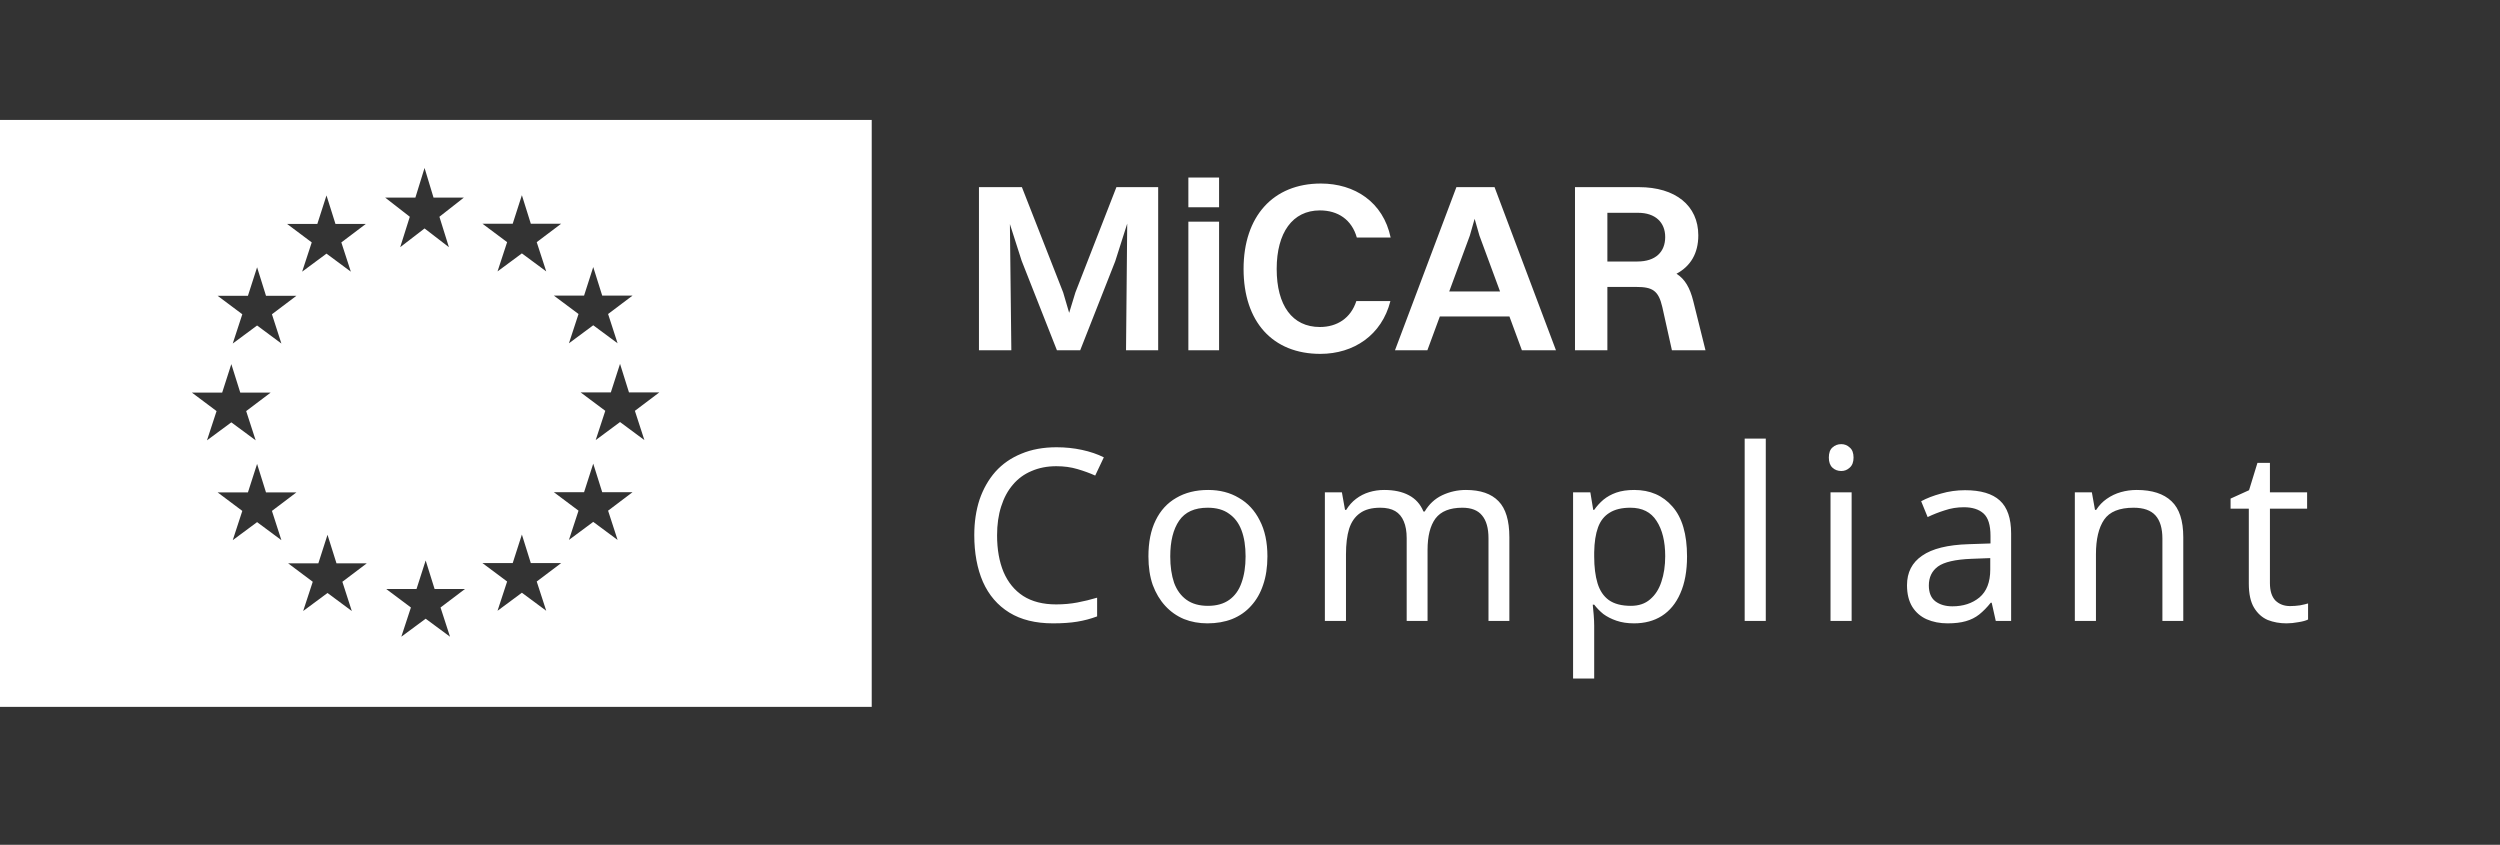
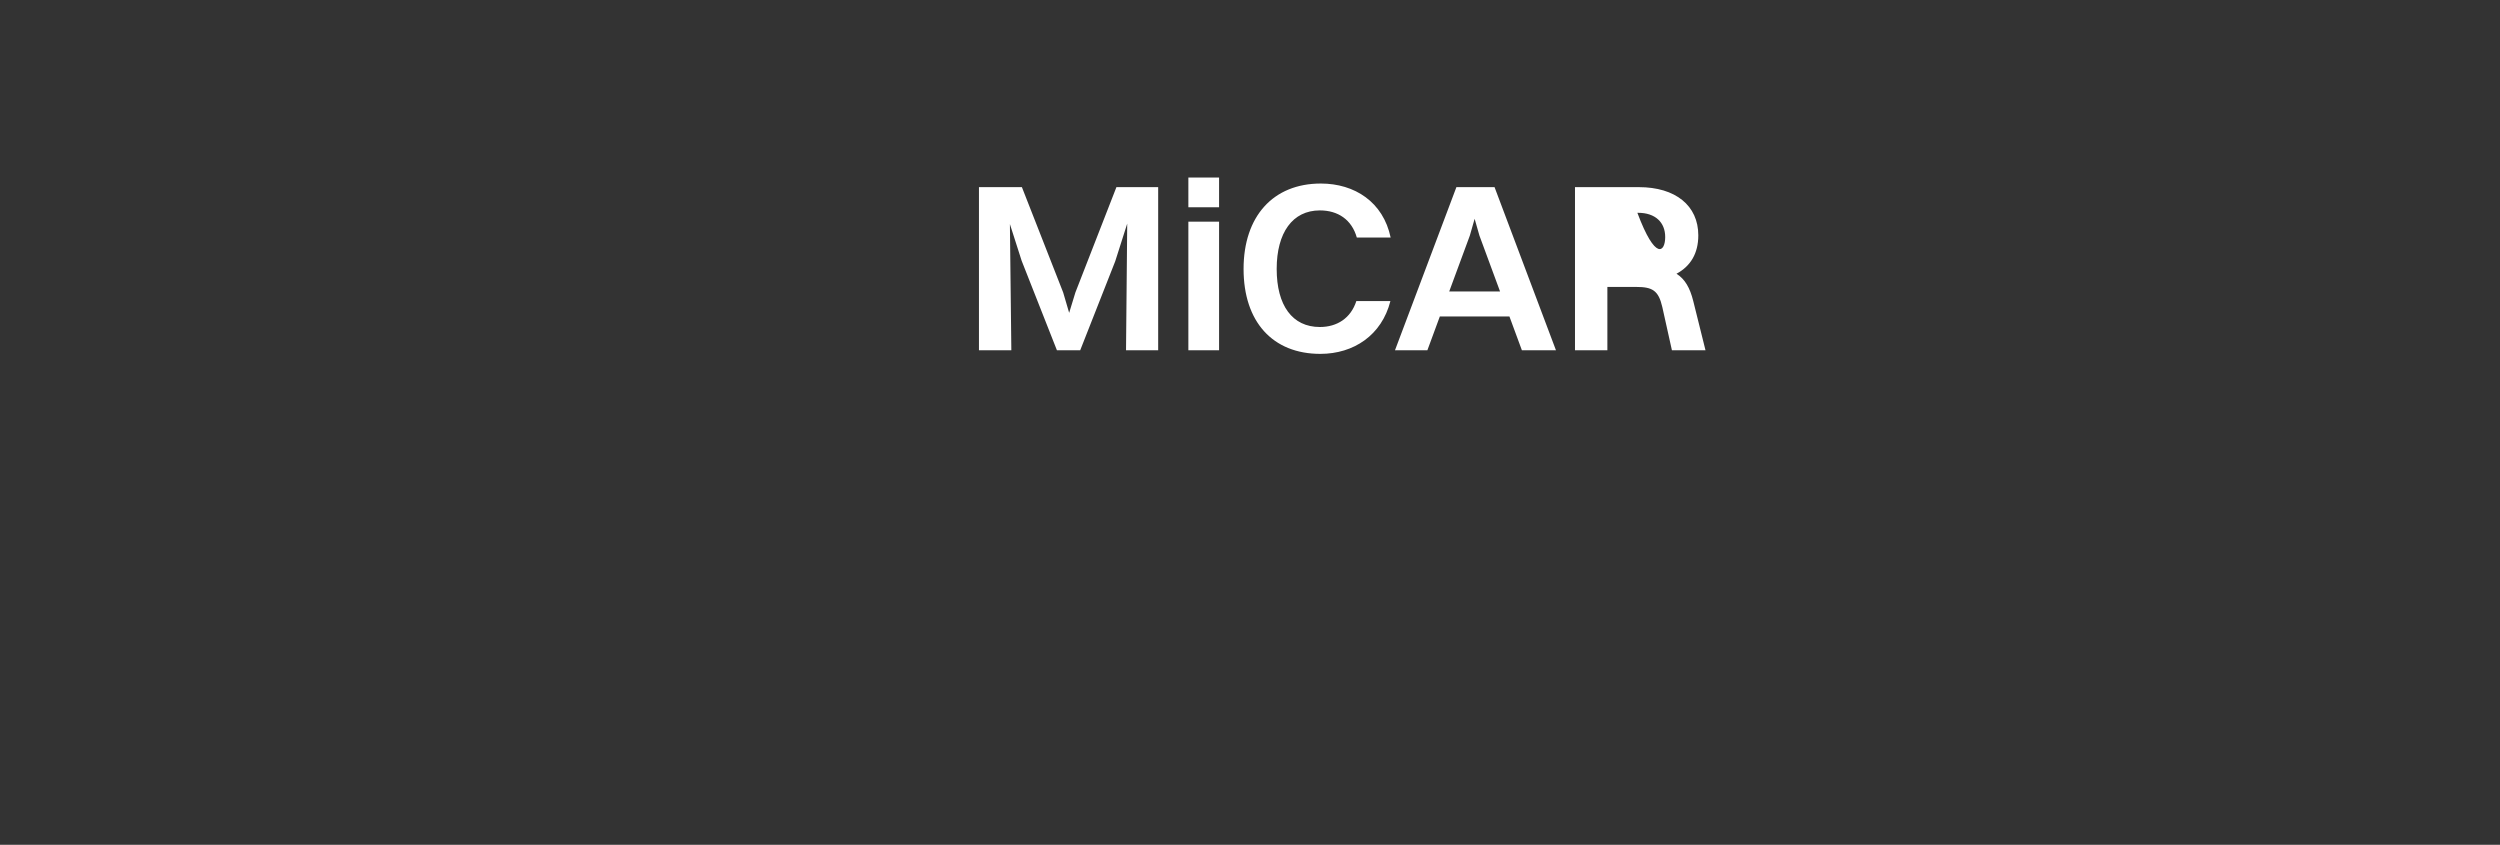
<svg xmlns="http://www.w3.org/2000/svg" width="364" height="123" viewBox="0 0 364 123" fill="none">
  <rect x="0" y="0" width="364" height="123" fill="#333333" stroke="none" />
-   <path d="M126.923 102.922H0V17.466H126.923V102.922ZM60.645 85.759H56.234L59.829 88.451L58.432 92.706L61.977 90.084L65.523 92.706L64.141 88.451L67.699 85.759H63.277L61.977 81.604L60.645 85.759ZM46.352 82.019H41.949L45.537 84.706L44.14 88.965L47.685 86.338L51.224 88.965L49.848 84.706L53.406 82.019H48.991L47.685 77.865L46.352 82.019ZM74.651 81.984H70.243L73.837 84.668L72.44 88.93L75.986 86.301L79.532 88.93L78.147 84.668L81.708 81.984H77.285L75.986 77.83L74.651 81.984ZM36.098 71.696H31.689L35.28 74.388L33.887 78.649L37.432 76.021L40.971 78.649L39.594 74.388L43.153 71.696H38.73L37.432 67.547L36.098 71.696ZM85.041 71.662H80.639L84.233 74.354L82.837 78.614L86.375 75.985L89.921 78.614L88.538 74.354L92.097 71.662H87.682L86.375 67.506L85.041 71.662ZM32.347 57.166H27.944L31.532 59.854L30.135 64.114L33.681 61.494L37.226 64.114L35.843 59.854L39.402 57.166H34.983L33.681 53.015L32.347 57.166ZM88.938 57.129H84.535L88.129 59.816L86.732 64.078L90.277 61.449L93.823 64.078L92.439 59.816L96.001 57.129H91.577L90.277 52.978L88.938 57.129ZM36.098 43.071H31.689L35.28 45.756L33.887 50.018L37.432 47.392L40.971 50.018L39.594 45.756L43.153 43.071H38.73L37.432 38.916L36.098 43.071ZM85.041 43.039H80.639L84.233 45.719L82.837 49.984L86.375 47.359L89.921 49.984L88.538 45.719L92.097 43.039H87.682L86.375 38.883L85.041 43.039ZM46.203 32.606H41.801L45.389 35.295L43.991 39.556L47.537 36.927L51.083 39.556L49.699 35.295L53.259 32.606H48.843L47.537 28.452L46.203 32.606ZM74.651 32.572H70.243L73.837 35.257L72.44 39.518L75.986 36.893L79.532 39.518L78.147 35.257L81.708 32.572H77.285L75.986 28.418L74.651 32.572ZM60.481 28.77H56.08L59.667 31.561L58.27 35.988L61.815 33.261L65.361 35.988L63.978 31.561L67.537 28.77H63.121L61.815 24.453L60.481 28.77Z" fill="white" />
-   <path d="M142.536 51V27.247H148.788L154.797 42.581L155.67 45.551L156.578 42.581L162.551 27.247H168.63V51H163.949L164.123 32.556L162.377 38.04L157.277 51H153.888L148.754 37.971L147.042 32.626L147.251 51H142.536ZM173.026 30.181V25.849H177.497V30.181H173.026ZM173.026 51V32.277H177.497V51H173.026ZM202.477 34.582H197.552C196.818 31.997 194.827 30.635 192.173 30.635C188.19 30.635 185.885 33.884 185.885 39.158C185.885 44.468 188.155 47.612 192.173 47.612C194.688 47.612 196.679 46.319 197.482 43.839H202.442C201.185 48.799 197.098 51.524 192.242 51.524C185.291 51.524 181.064 46.843 181.064 39.158C181.064 31.508 185.361 26.723 192.312 26.723C197.238 26.723 201.394 29.412 202.477 34.582ZM221.588 51L219.771 46.075H209.641L207.825 51H203.109L212.052 27.247H217.606L226.548 51H221.588ZM214.008 34.303L211.004 42.442H218.409L215.405 34.303L214.706 31.858L214.008 34.303ZM229.319 51V27.247H238.61C243.955 27.247 247.273 29.936 247.273 34.268C247.273 36.923 246.121 38.774 244.095 39.857C245.317 40.625 246.051 41.883 246.54 43.839L248.321 51H243.431L242.034 44.712C241.475 42.267 240.567 41.778 238.226 41.778H234.034V51H229.319ZM238.506 30.984H234.034V38.075H238.401C241.056 38.075 242.453 36.678 242.453 34.512C242.453 32.382 241.021 30.984 238.506 30.984Z" fill="white" />
-   <path d="M153.802 67.88C152.475 67.88 151.275 68.113 150.204 68.579C149.133 69.021 148.225 69.685 147.479 70.57C146.734 71.432 146.164 72.491 145.768 73.749C145.372 74.983 145.174 76.38 145.174 77.941C145.174 79.99 145.488 81.771 146.117 83.285C146.769 84.799 147.724 85.963 148.981 86.778C150.262 87.593 151.857 88.001 153.767 88.001C154.862 88.001 155.898 87.908 156.876 87.721C157.854 87.535 158.809 87.302 159.74 87.023V89.747C158.809 90.097 157.842 90.353 156.841 90.516C155.863 90.679 154.687 90.76 153.313 90.76C150.775 90.76 148.655 90.237 146.955 89.189C145.255 88.141 143.975 86.65 143.113 84.717C142.275 82.784 141.855 80.514 141.855 77.906C141.855 76.019 142.112 74.296 142.624 72.736C143.16 71.175 143.928 69.825 144.929 68.684C145.954 67.543 147.212 66.669 148.702 66.064C150.192 65.435 151.904 65.121 153.837 65.121C155.118 65.121 156.352 65.249 157.54 65.505C158.727 65.761 159.787 66.122 160.718 66.588L159.461 69.243C158.692 68.893 157.831 68.579 156.876 68.299C155.944 68.02 154.92 67.88 153.802 67.88ZM184.536 81.015C184.536 82.575 184.326 83.96 183.907 85.171C183.511 86.359 182.929 87.372 182.161 88.21C181.415 89.049 180.496 89.689 179.401 90.132C178.33 90.551 177.131 90.76 175.803 90.76C174.569 90.76 173.428 90.551 172.38 90.132C171.332 89.689 170.424 89.049 169.655 88.21C168.887 87.372 168.281 86.359 167.839 85.171C167.42 83.96 167.21 82.575 167.21 81.015C167.21 78.942 167.559 77.195 168.258 75.775C168.957 74.331 169.958 73.237 171.262 72.491C172.566 71.723 174.115 71.338 175.908 71.338C177.608 71.338 179.098 71.723 180.379 72.491C181.683 73.237 182.696 74.331 183.418 75.775C184.163 77.195 184.536 78.942 184.536 81.015ZM170.389 81.015C170.389 82.482 170.575 83.763 170.948 84.857C171.344 85.928 171.949 86.755 172.764 87.337C173.579 87.919 174.615 88.21 175.873 88.21C177.131 88.21 178.167 87.919 178.982 87.337C179.797 86.755 180.391 85.928 180.763 84.857C181.159 83.763 181.357 82.482 181.357 81.015C181.357 79.524 181.159 78.255 180.763 77.207C180.368 76.159 179.762 75.356 178.947 74.797C178.155 74.215 177.119 73.924 175.838 73.924C173.928 73.924 172.543 74.552 171.681 75.81C170.82 77.067 170.389 78.802 170.389 81.015ZM213.441 71.338C215.56 71.338 217.143 71.886 218.191 72.98C219.239 74.052 219.763 75.798 219.763 78.22V90.411H216.724V78.36C216.724 76.893 216.41 75.787 215.781 75.041C215.176 74.296 214.221 73.924 212.917 73.924C211.1 73.924 209.796 74.447 209.004 75.495C208.236 76.543 207.852 78.069 207.852 80.071V90.411H204.813V78.36C204.813 77.382 204.673 76.567 204.393 75.915C204.114 75.239 203.695 74.739 203.136 74.412C202.577 74.087 201.855 73.924 200.97 73.924C199.713 73.924 198.723 74.191 198.001 74.727C197.279 75.239 196.755 75.996 196.429 76.997C196.126 77.999 195.975 79.233 195.975 80.7V90.411H192.901V71.688H195.381L195.835 74.238H196.01C196.406 73.586 196.883 73.05 197.442 72.631C198.024 72.189 198.665 71.862 199.363 71.653C200.062 71.443 200.784 71.338 201.529 71.338C202.973 71.338 204.172 71.595 205.127 72.107C206.105 72.619 206.815 73.411 207.258 74.482H207.433C208.061 73.411 208.911 72.619 209.983 72.107C211.077 71.595 212.23 71.338 213.441 71.338ZM237.948 71.338C240.253 71.338 242.104 72.142 243.502 73.749C244.922 75.356 245.633 77.778 245.633 81.015C245.633 83.134 245.307 84.927 244.654 86.394C244.026 87.838 243.129 88.932 241.965 89.678C240.824 90.4 239.473 90.76 237.913 90.76C236.958 90.76 236.108 90.632 235.363 90.376C234.617 90.12 233.977 89.794 233.441 89.398C232.929 88.979 232.487 88.525 232.114 88.036H231.904C231.951 88.432 231.998 88.932 232.044 89.538C232.091 90.143 232.114 90.667 232.114 91.11V98.795H229.04V71.688H231.555L231.974 74.238H232.114C232.487 73.702 232.929 73.213 233.441 72.771C233.977 72.328 234.606 71.979 235.328 71.723C236.073 71.467 236.946 71.338 237.948 71.338ZM237.389 73.924C236.131 73.924 235.118 74.168 234.35 74.657C233.581 75.123 233.022 75.833 232.673 76.788C232.324 77.743 232.137 78.954 232.114 80.421V81.015C232.114 82.552 232.277 83.856 232.603 84.927C232.929 85.998 233.476 86.813 234.245 87.372C235.037 87.931 236.108 88.21 237.459 88.21C238.6 88.21 239.531 87.896 240.253 87.267C240.998 86.638 241.546 85.788 241.895 84.717C242.267 83.623 242.454 82.377 242.454 80.98C242.454 78.837 242.035 77.126 241.196 75.845C240.381 74.564 239.112 73.924 237.389 73.924ZM257.098 90.411H254.024V63.863H257.098V90.411ZM269.597 71.688V90.411H266.523V71.688H269.597ZM268.095 64.667C268.561 64.667 268.968 64.83 269.318 65.156C269.69 65.458 269.877 65.947 269.877 66.623C269.877 67.275 269.69 67.764 269.318 68.09C268.968 68.416 268.561 68.579 268.095 68.579C267.583 68.579 267.152 68.416 266.803 68.09C266.453 67.764 266.279 67.275 266.279 66.623C266.279 65.947 266.453 65.458 266.803 65.156C267.152 64.83 267.583 64.667 268.095 64.667ZM286.113 71.374C288.395 71.374 290.084 71.874 291.178 72.876C292.273 73.877 292.82 75.472 292.82 77.661V90.411H290.584L289.991 87.756H289.851C289.315 88.432 288.756 89.002 288.174 89.468C287.615 89.91 286.963 90.237 286.218 90.446C285.496 90.656 284.611 90.76 283.563 90.76C282.445 90.76 281.432 90.562 280.524 90.167C279.639 89.771 278.941 89.165 278.428 88.35C277.916 87.512 277.66 86.464 277.66 85.206C277.66 83.343 278.393 81.911 279.861 80.91C281.328 79.885 283.587 79.326 286.637 79.233L289.816 79.128V78.01C289.816 76.45 289.478 75.367 288.803 74.762C288.128 74.156 287.173 73.854 285.939 73.854C284.961 73.854 284.029 74.005 283.144 74.308C282.259 74.587 281.432 74.913 280.664 75.286L279.721 72.98C280.536 72.538 281.502 72.165 282.62 71.862C283.738 71.537 284.902 71.374 286.113 71.374ZM287.021 81.364C284.693 81.457 283.074 81.83 282.166 82.482C281.281 83.134 280.839 84.054 280.839 85.241C280.839 86.289 281.153 87.058 281.782 87.547C282.434 88.036 283.261 88.28 284.262 88.28C285.845 88.28 287.161 87.85 288.209 86.988C289.257 86.103 289.781 84.752 289.781 82.936V81.259L287.021 81.364ZM311.108 71.338C313.344 71.338 315.032 71.886 316.173 72.98C317.315 74.052 317.885 75.798 317.885 78.22V90.411H314.846V78.43C314.846 76.916 314.508 75.787 313.833 75.041C313.158 74.296 312.098 73.924 310.654 73.924C308.582 73.924 307.149 74.506 306.358 75.67C305.566 76.834 305.17 78.511 305.17 80.7V90.411H302.096V71.688H304.576L305.03 74.238H305.205C305.624 73.586 306.136 73.05 306.742 72.631C307.371 72.189 308.058 71.862 308.803 71.653C309.548 71.443 310.317 71.338 311.108 71.338ZM333.435 88.245C333.901 88.245 334.379 88.21 334.868 88.141C335.357 88.047 335.752 87.954 336.055 87.861V90.201C335.729 90.365 335.263 90.493 334.658 90.586C334.052 90.702 333.47 90.76 332.911 90.76C331.933 90.76 331.025 90.597 330.187 90.271C329.372 89.922 328.708 89.328 328.196 88.49C327.683 87.651 327.427 86.475 327.427 84.962V74.063H324.772V72.596L327.462 71.374L328.685 67.391H330.501V71.688H335.915V74.063H330.501V84.892C330.501 86.033 330.769 86.883 331.305 87.442C331.863 87.978 332.574 88.245 333.435 88.245Z" fill="white" />
+   <path d="M142.536 51V27.247H148.788L154.797 42.581L155.67 45.551L156.578 42.581L162.551 27.247H168.63V51H163.949L164.123 32.556L162.377 38.04L157.277 51H153.888L148.754 37.971L147.042 32.626L147.251 51H142.536ZM173.026 30.181V25.849H177.497V30.181H173.026ZM173.026 51V32.277H177.497V51H173.026ZM202.477 34.582H197.552C196.818 31.997 194.827 30.635 192.173 30.635C188.19 30.635 185.885 33.884 185.885 39.158C185.885 44.468 188.155 47.612 192.173 47.612C194.688 47.612 196.679 46.319 197.482 43.839H202.442C201.185 48.799 197.098 51.524 192.242 51.524C185.291 51.524 181.064 46.843 181.064 39.158C181.064 31.508 185.361 26.723 192.312 26.723C197.238 26.723 201.394 29.412 202.477 34.582ZM221.588 51L219.771 46.075H209.641L207.825 51H203.109L212.052 27.247H217.606L226.548 51H221.588ZM214.008 34.303L211.004 42.442H218.409L215.405 34.303L214.706 31.858L214.008 34.303ZM229.319 51V27.247H238.61C243.955 27.247 247.273 29.936 247.273 34.268C247.273 36.923 246.121 38.774 244.095 39.857C245.317 40.625 246.051 41.883 246.54 43.839L248.321 51H243.431L242.034 44.712C241.475 42.267 240.567 41.778 238.226 41.778H234.034V51H229.319ZM238.506 30.984H234.034H238.401C241.056 38.075 242.453 36.678 242.453 34.512C242.453 32.382 241.021 30.984 238.506 30.984Z" fill="white" />
</svg>